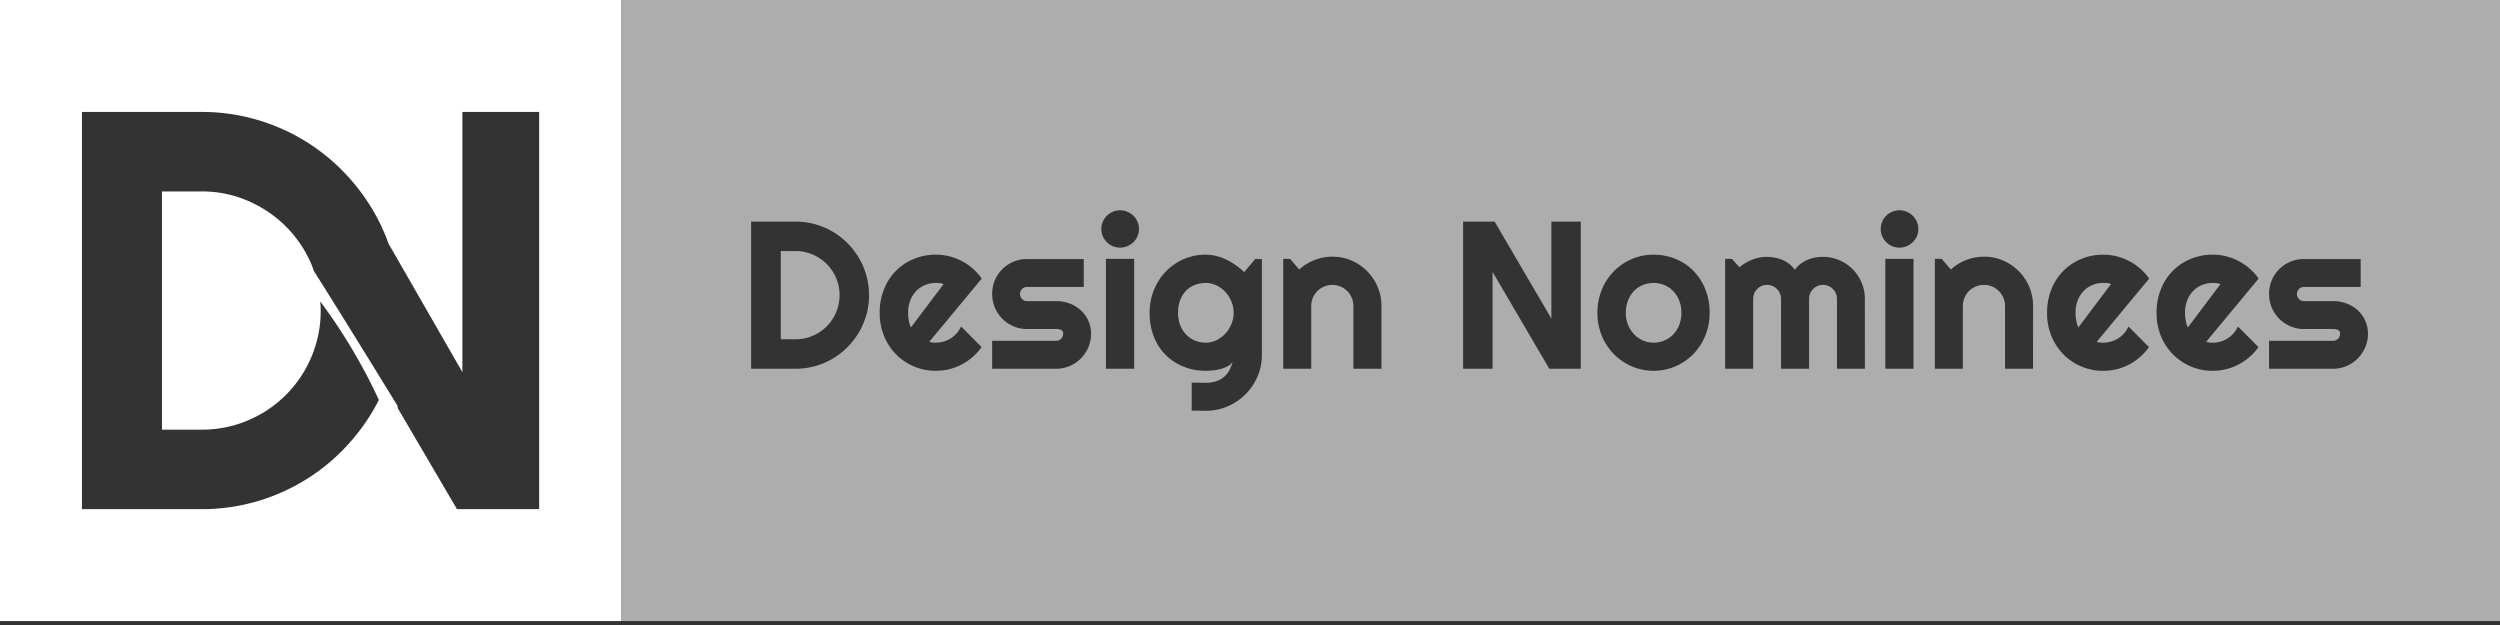
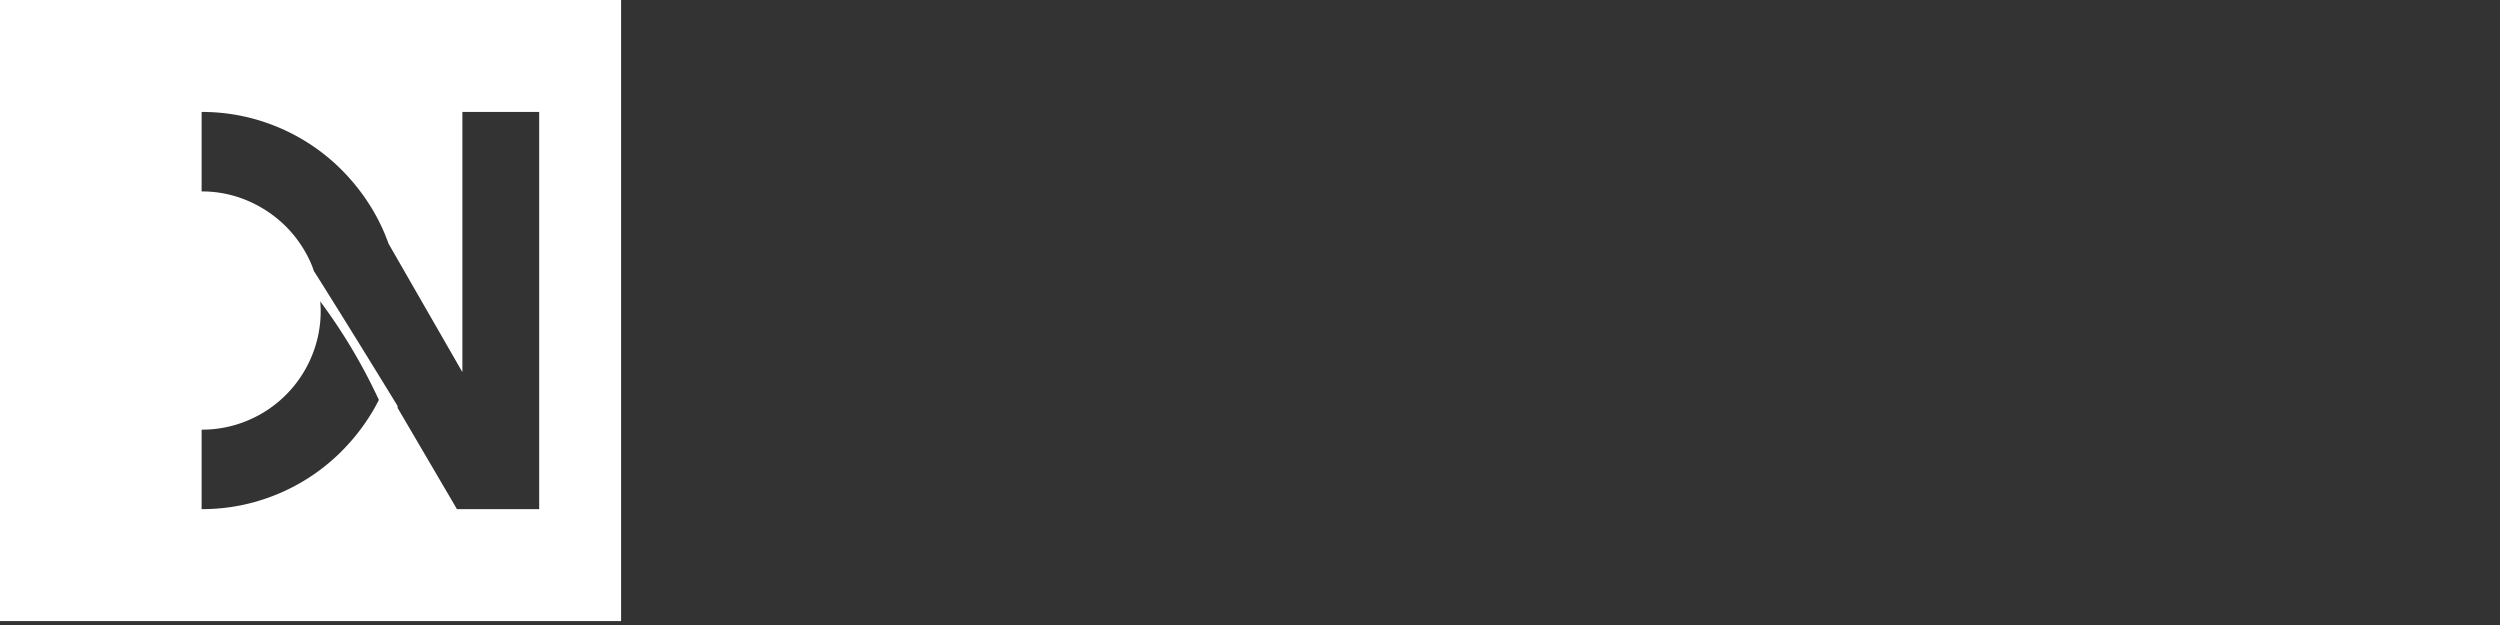
<svg xmlns="http://www.w3.org/2000/svg" id="Layer_1" data-name="Layer 1" viewBox="0 0 400 100">
  <rect x="0" y="0" width="400" height="100" fill="#333333" stroke="none" />
  <title>design_nominees_white</title>
-   <path d="M0,0V99.375H99.375V0ZM86.266,81.463H73.115L63.639,65.3l-.044-.377S55.1,51.051,50.223,43.368c-.128-.362-.247-.728-.4-1.082a19.167,19.167,0,0,0-4.077-6.049,19.393,19.393,0,0,0-6.071-4.1,18.488,18.488,0,0,0-7.423-1.507H25.916V68.744h6.337a18.712,18.712,0,0,0,7.423-1.485A18.965,18.965,0,0,0,49.824,57.111a18.713,18.713,0,0,0,1.485-7.424c0-.494-.035-.977-.07-1.46a88.67,88.67,0,0,1,9.379,15.761c-.3.583-.6,1.159-.934,1.72a32.725,32.725,0,0,1-4.963,6.426A31.4,31.4,0,0,1,48.3,77.12a31.733,31.733,0,0,1-7.6,3.213,31.312,31.312,0,0,1-8.442,1.13H13.108V17.911H32.253a31.312,31.312,0,0,1,8.442,1.13,31.814,31.814,0,0,1,7.6,3.213,31.474,31.474,0,0,1,6.426,4.986,32.755,32.755,0,0,1,4.963,6.426,30.968,30.968,0,0,1,2.5,5.362l0-.013L73.981,59.541V17.911H86.266Z" style="fill:#fff" />
-   <path d="M149.731,45.271a4.471,4.471,0,0,0-1.732.337,4.117,4.117,0,0,0-1.412.96,4.544,4.544,0,0,0-.944,1.5,5.4,5.4,0,0,0-.344,1.978c0,.164.008.351.024.559s.044.418.082.632.085.418.14.615a2.322,2.322,0,0,0,.213.525l5.221-6.927a2.566,2.566,0,0,0-.616-.148A5.843,5.843,0,0,0,149.731,45.271Zm186.786,0a4.471,4.471,0,0,0-1.732.337,4.117,4.117,0,0,0-1.412.96,4.544,4.544,0,0,0-.944,1.5,5.375,5.375,0,0,0-.344,1.978c0,.164.008.351.024.559s.044.418.082.632.085.418.14.615a2.322,2.322,0,0,0,.213.525l5.221-6.927a2.578,2.578,0,0,0-.616-.148A5.843,5.843,0,0,0,336.517,45.271Zm-140.442,1.47a4.79,4.79,0,0,0-1.42-1.068,3.855,3.855,0,0,0-1.732-.4,4.791,4.791,0,0,0-1.732.312,3.948,3.948,0,0,0-1.412.92,4.319,4.319,0,0,0-.944,1.5,5.645,5.645,0,0,0-.345,2.043,5.377,5.377,0,0,0,.345,1.979,4.544,4.544,0,0,0,.944,1.5,4.131,4.131,0,0,0,1.412.96,4.488,4.488,0,0,0,1.732.336,3.855,3.855,0,0,0,1.732-.4,4.787,4.787,0,0,0,1.42-1.067,5.1,5.1,0,0,0,.96-1.527,4.669,4.669,0,0,0,0-3.562A5.111,5.111,0,0,0,196.075,46.741Zm71.641-.165a4.157,4.157,0,0,0-1.42-.968,4.619,4.619,0,0,0-3.464,0,4.069,4.069,0,0,0-1.412.968,4.637,4.637,0,0,0-.944,1.511,5.321,5.321,0,0,0-.345,1.961,5.075,5.075,0,0,0,.345,1.888,4.74,4.74,0,0,0,.944,1.51,4.414,4.414,0,0,0,1.412,1.01,4.141,4.141,0,0,0,1.732.369,4.386,4.386,0,0,0,1.732-.344,4.321,4.321,0,0,0,1.42-.969,4.538,4.538,0,0,0,.96-1.51,5.6,5.6,0,0,0,0-3.915A4.657,4.657,0,0,0,267.716,46.576Zm86.317-1.3a4.474,4.474,0,0,0-1.732.337,4.113,4.113,0,0,0-1.411.96,4.527,4.527,0,0,0-.944,1.5,5.375,5.375,0,0,0-.345,1.978c0,.164.008.351.024.559s.044.418.083.632.085.418.139.615a2.277,2.277,0,0,0,.214.525l5.22-6.927a2.566,2.566,0,0,0-.616-.148A5.843,5.843,0,0,0,354.033,45.271ZM132.272,42.243a7.17,7.17,0,0,0-2.249-1.519,6.843,6.843,0,0,0-2.75-.558h-2.347V54.284h2.347a6.94,6.94,0,0,0,2.75-.55,7.028,7.028,0,0,0,3.759-3.76,7.116,7.116,0,0,0,0-5.491A7.09,7.09,0,0,0,132.272,42.243ZM99.375,0V99.375H400V0Zm39.25,50.352a11.593,11.593,0,0,1-1.19,2.807A12.137,12.137,0,0,1,135.6,55.54,11.68,11.68,0,0,1,127.273,59h-7.091V35.455h7.091a11.6,11.6,0,0,1,3.128.418,11.714,11.714,0,0,1,5.2,3.037,12.131,12.131,0,0,1,1.838,2.38,11.793,11.793,0,0,1,1.19,9.062ZM149.206,54.8q.263.024.525.024a4.424,4.424,0,0,0,1.264-.18,4.608,4.608,0,0,0,1.141-.517,4.254,4.254,0,0,0,.952-.821,4.345,4.345,0,0,0,.682-1.075l3.283,3.3a8.853,8.853,0,0,1-1.437,1.593,9.056,9.056,0,0,1-1.756,1.2,8.82,8.82,0,0,1-1.986.747,8.99,8.99,0,0,1-2.143.254,8.874,8.874,0,0,1-6.345-2.61,9.012,9.012,0,0,1-1.929-2.93,9.651,9.651,0,0,1-.706-3.735,9.966,9.966,0,0,1,.706-3.808,8.6,8.6,0,0,1,4.786-4.826,9.057,9.057,0,0,1,3.488-.673,8.847,8.847,0,0,1,2.151.262,9.066,9.066,0,0,1,5.2,3.562L148.68,54.694A2.6,2.6,0,0,0,149.206,54.8Zm24.92.788a5.83,5.83,0,0,1-1.2,1.773A5.527,5.527,0,0,1,168.988,59H158.744V54.53h10.244a1.122,1.122,0,0,0,1.116-1.116.611.611,0,0,0-.329-.624,1.9,1.9,0,0,0-.787-.148h-4.663a5.413,5.413,0,0,1-2.183-.443,5.625,5.625,0,0,1-1.773-1.207,5.683,5.683,0,0,1-1.19-1.781,5.7,5.7,0,0,1,0-4.366,5.528,5.528,0,0,1,2.963-2.964,5.493,5.493,0,0,1,2.183-.435H173.4v4.466h-9.079a1.12,1.12,0,0,0-1.116,1.116,1.119,1.119,0,0,0,.328.812,1.061,1.061,0,0,0,.788.337h4.663a6.06,6.06,0,0,1,2.166.386,5.459,5.459,0,0,1,1.773,1.075,5.05,5.05,0,0,1,1.642,3.776A5.358,5.358,0,0,1,174.126,55.589ZM181.464,59H176.95V41.414h4.514ZM182,37.8a2.994,2.994,0,0,1-.649.944,3.145,3.145,0,0,1-.96.64,3.015,3.015,0,0,1-2.348,0,3,3,0,0,1-1.592-1.584,2.953,2.953,0,0,1,0-2.323,2.982,2.982,0,0,1,1.592-1.592,3.015,3.015,0,0,1,2.348,0,3.127,3.127,0,0,1,.96.64,2.973,2.973,0,0,1,.649.952,2.953,2.953,0,0,1,0,2.323ZM201.9,56.779a8.647,8.647,0,0,1-.706,3.48,9.041,9.041,0,0,1-1.929,2.84,9.192,9.192,0,0,1-2.857,1.921,8.709,8.709,0,0,1-3.488.706l-2.249-.033V61.211l2.216.033a5.205,5.205,0,0,0,1.789-.271,3.667,3.667,0,0,0,1.248-.739,3.71,3.71,0,0,0,.813-1.075,6.878,6.878,0,0,0,.484-1.28,2,2,0,0,1-.755.7,5.338,5.338,0,0,1-1.092.443,7.082,7.082,0,0,1-1.248.238q-.648.065-1.206.065a9.471,9.471,0,0,1-3.489-.64,8.333,8.333,0,0,1-4.785-4.744,10.178,10.178,0,0,1-.706-3.891,9.561,9.561,0,0,1,.706-3.693,9.184,9.184,0,0,1,1.929-2.955,8.9,8.9,0,0,1,2.856-1.954,8.71,8.71,0,0,1,3.489-.7,6.839,6.839,0,0,1,1.691.213,8.714,8.714,0,0,1,1.625.591,10.173,10.173,0,0,1,1.5.886,12.544,12.544,0,0,1,1.338,1.1l1.74-2.085H201.9ZM221.028,59h-4.482V48.948a3.3,3.3,0,0,0-.263-1.3,3.38,3.38,0,0,0-1.789-1.8,3.234,3.234,0,0,0-1.3-.263,3.394,3.394,0,0,0-1.33.263,3.353,3.353,0,0,0-1.083.722,3.4,3.4,0,0,0-.723,1.075,3.3,3.3,0,0,0-.262,1.3V59h-4.482V41.414H206.4l1.477,1.707a7.876,7.876,0,0,1,5.319-2.052,7.6,7.6,0,0,1,3.037.615,7.867,7.867,0,0,1,2.5,1.691,7.987,7.987,0,0,1,1.683,2.512,7.68,7.68,0,0,1,.616,3.061Zm31.9,0h-5.04l-9.079-15.5V59H234.1V35.455h5.04l9.078,15.513V35.455h4.712Zm19.913-5.278a9.18,9.18,0,0,1-1.921,2.939,8.987,8.987,0,0,1-2.848,1.953,8.921,8.921,0,0,1-6.994,0,9,9,0,0,1-4.785-4.892,9.455,9.455,0,0,1-.706-3.669,9.611,9.611,0,0,1,.706-3.71,9.1,9.1,0,0,1,1.929-2.946,8.961,8.961,0,0,1,2.856-1.946,8.71,8.71,0,0,1,3.489-.7,9.214,9.214,0,0,1,3.5.664,8.485,8.485,0,0,1,2.848,1.888,8.955,8.955,0,0,1,1.921,2.939,9.946,9.946,0,0,1,.706,3.816A9.473,9.473,0,0,1,272.838,53.717ZM298.382,59h-4.466V47.832a2.243,2.243,0,0,0-2.249-2.249,2.163,2.163,0,0,0-1.567.657,2.305,2.305,0,0,0-.477.722,2.243,2.243,0,0,0-.172.87V59h-4.482V47.832a2.243,2.243,0,0,0-2.249-2.249,2.163,2.163,0,0,0-1.567.657,2.305,2.305,0,0,0-.477.722,2.243,2.243,0,0,0-.172.87V59h-4.482V41.414h1.084l1.215,1.346a7.2,7.2,0,0,1,2.06-1.223,6.428,6.428,0,0,1,2.339-.435,6.548,6.548,0,0,1,2.4.459,4.876,4.876,0,0,1,2.061,1.593,4.52,4.52,0,0,1,.935-.952,5.3,5.3,0,0,1,1.108-.641,5.462,5.462,0,0,1,1.207-.353,7.3,7.3,0,0,1,1.231-.106,6.573,6.573,0,0,1,2.619.525,6.679,6.679,0,0,1,3.57,3.579,6.622,6.622,0,0,1,.526,2.626Zm7.781,0h-4.514V41.414h4.514ZM306.7,37.8a2.994,2.994,0,0,1-.649.944,3.157,3.157,0,0,1-.96.64,3.015,3.015,0,0,1-2.348,0,3,3,0,0,1-1.592-1.584,2.953,2.953,0,0,1,0-2.323,2.982,2.982,0,0,1,1.592-1.592,3.015,3.015,0,0,1,2.348,0,3.139,3.139,0,0,1,.96.64,2.973,2.973,0,0,1,.649.952,2.953,2.953,0,0,1,0,2.323ZM325.288,59h-4.482V48.948a3.3,3.3,0,0,0-.262-1.3,3.387,3.387,0,0,0-1.79-1.8,3.23,3.23,0,0,0-1.3-.263,3.362,3.362,0,0,0-3.135,2.06,3.3,3.3,0,0,0-.263,1.3V59h-4.481V41.414h1.083l1.478,1.707a7.876,7.876,0,0,1,5.318-2.052,7.6,7.6,0,0,1,3.038.615,7.878,7.878,0,0,1,2.5,1.691,8.021,8.021,0,0,1,1.683,2.512,7.7,7.7,0,0,1,.615,3.061Zm10.7-4.194q.262.024.525.024a4.424,4.424,0,0,0,1.264-.18,4.608,4.608,0,0,0,1.141-.517,4.254,4.254,0,0,0,.952-.821,4.313,4.313,0,0,0,.681-1.075l3.284,3.3a8.853,8.853,0,0,1-1.437,1.593,9.087,9.087,0,0,1-1.756,1.2,8.828,8.828,0,0,1-1.987.747,8.982,8.982,0,0,1-2.142.254,8.869,8.869,0,0,1-6.345-2.61,9.012,9.012,0,0,1-1.929-2.93,9.651,9.651,0,0,1-.706-3.735,9.966,9.966,0,0,1,.706-3.808,8.6,8.6,0,0,1,4.785-4.826,9.062,9.062,0,0,1,3.489-.673,8.847,8.847,0,0,1,2.151.262,9,9,0,0,1,3.759,1.962,8.912,8.912,0,0,1,1.444,1.6l-8.4,10.129A2.586,2.586,0,0,0,335.992,54.8Zm17.516,0q.262.024.525.024a4.431,4.431,0,0,0,1.265-.18,4.6,4.6,0,0,0,1.14-.517,4.3,4.3,0,0,0,1.634-1.9l3.283,3.3a8.885,8.885,0,0,1-1.436,1.593,9.094,9.094,0,0,1-1.757,1.2,8.8,8.8,0,0,1-1.986.747,8.984,8.984,0,0,1-2.143.254,8.874,8.874,0,0,1-6.345-2.61,8.994,8.994,0,0,1-1.928-2.93,9.633,9.633,0,0,1-.706-3.735,9.947,9.947,0,0,1,.706-3.808,8.594,8.594,0,0,1,4.785-4.826,9.061,9.061,0,0,1,3.488-.673,8.841,8.841,0,0,1,2.151.262,9.066,9.066,0,0,1,5.2,3.562l-8.4,10.129A2.577,2.577,0,0,0,353.508,54.8Zm24.92.788a5.827,5.827,0,0,1-1.2,1.773,5.525,5.525,0,0,1-1.773,1.2A5.458,5.458,0,0,1,373.29,59H363.046V54.53H373.29a1.12,1.12,0,0,0,1.116-1.116.61.61,0,0,0-.328-.624,1.9,1.9,0,0,0-.788-.148h-4.663a5.416,5.416,0,0,1-2.183-.443,5.615,5.615,0,0,1-2.963-2.988,5.7,5.7,0,0,1,0-4.366,5.528,5.528,0,0,1,2.963-2.964,5.5,5.5,0,0,1,2.183-.435h9.079v4.466h-9.079a1.12,1.12,0,0,0-1.116,1.116,1.123,1.123,0,0,0,.328.812,1.061,1.061,0,0,0,.788.337h4.663a6.069,6.069,0,0,1,2.167.386,5.481,5.481,0,0,1,1.773,1.075,5.077,5.077,0,0,1,1.2,1.658,5.023,5.023,0,0,1,.443,2.118A5.341,5.341,0,0,1,378.428,55.589Z" style="fill:#fff;opacity:0.6" />
+   <path d="M0,0V99.375H99.375V0ZM86.266,81.463H73.115L63.639,65.3l-.044-.377S55.1,51.051,50.223,43.368c-.128-.362-.247-.728-.4-1.082a19.167,19.167,0,0,0-4.077-6.049,19.393,19.393,0,0,0-6.071-4.1,18.488,18.488,0,0,0-7.423-1.507H25.916V68.744h6.337a18.712,18.712,0,0,0,7.423-1.485A18.965,18.965,0,0,0,49.824,57.111a18.713,18.713,0,0,0,1.485-7.424c0-.494-.035-.977-.07-1.46a88.67,88.67,0,0,1,9.379,15.761c-.3.583-.6,1.159-.934,1.72a32.725,32.725,0,0,1-4.963,6.426A31.4,31.4,0,0,1,48.3,77.12a31.733,31.733,0,0,1-7.6,3.213,31.312,31.312,0,0,1-8.442,1.13V17.911H32.253a31.312,31.312,0,0,1,8.442,1.13,31.814,31.814,0,0,1,7.6,3.213,31.474,31.474,0,0,1,6.426,4.986,32.755,32.755,0,0,1,4.963,6.426,30.968,30.968,0,0,1,2.5,5.362l0-.013L73.981,59.541V17.911H86.266Z" style="fill:#fff" />
</svg>